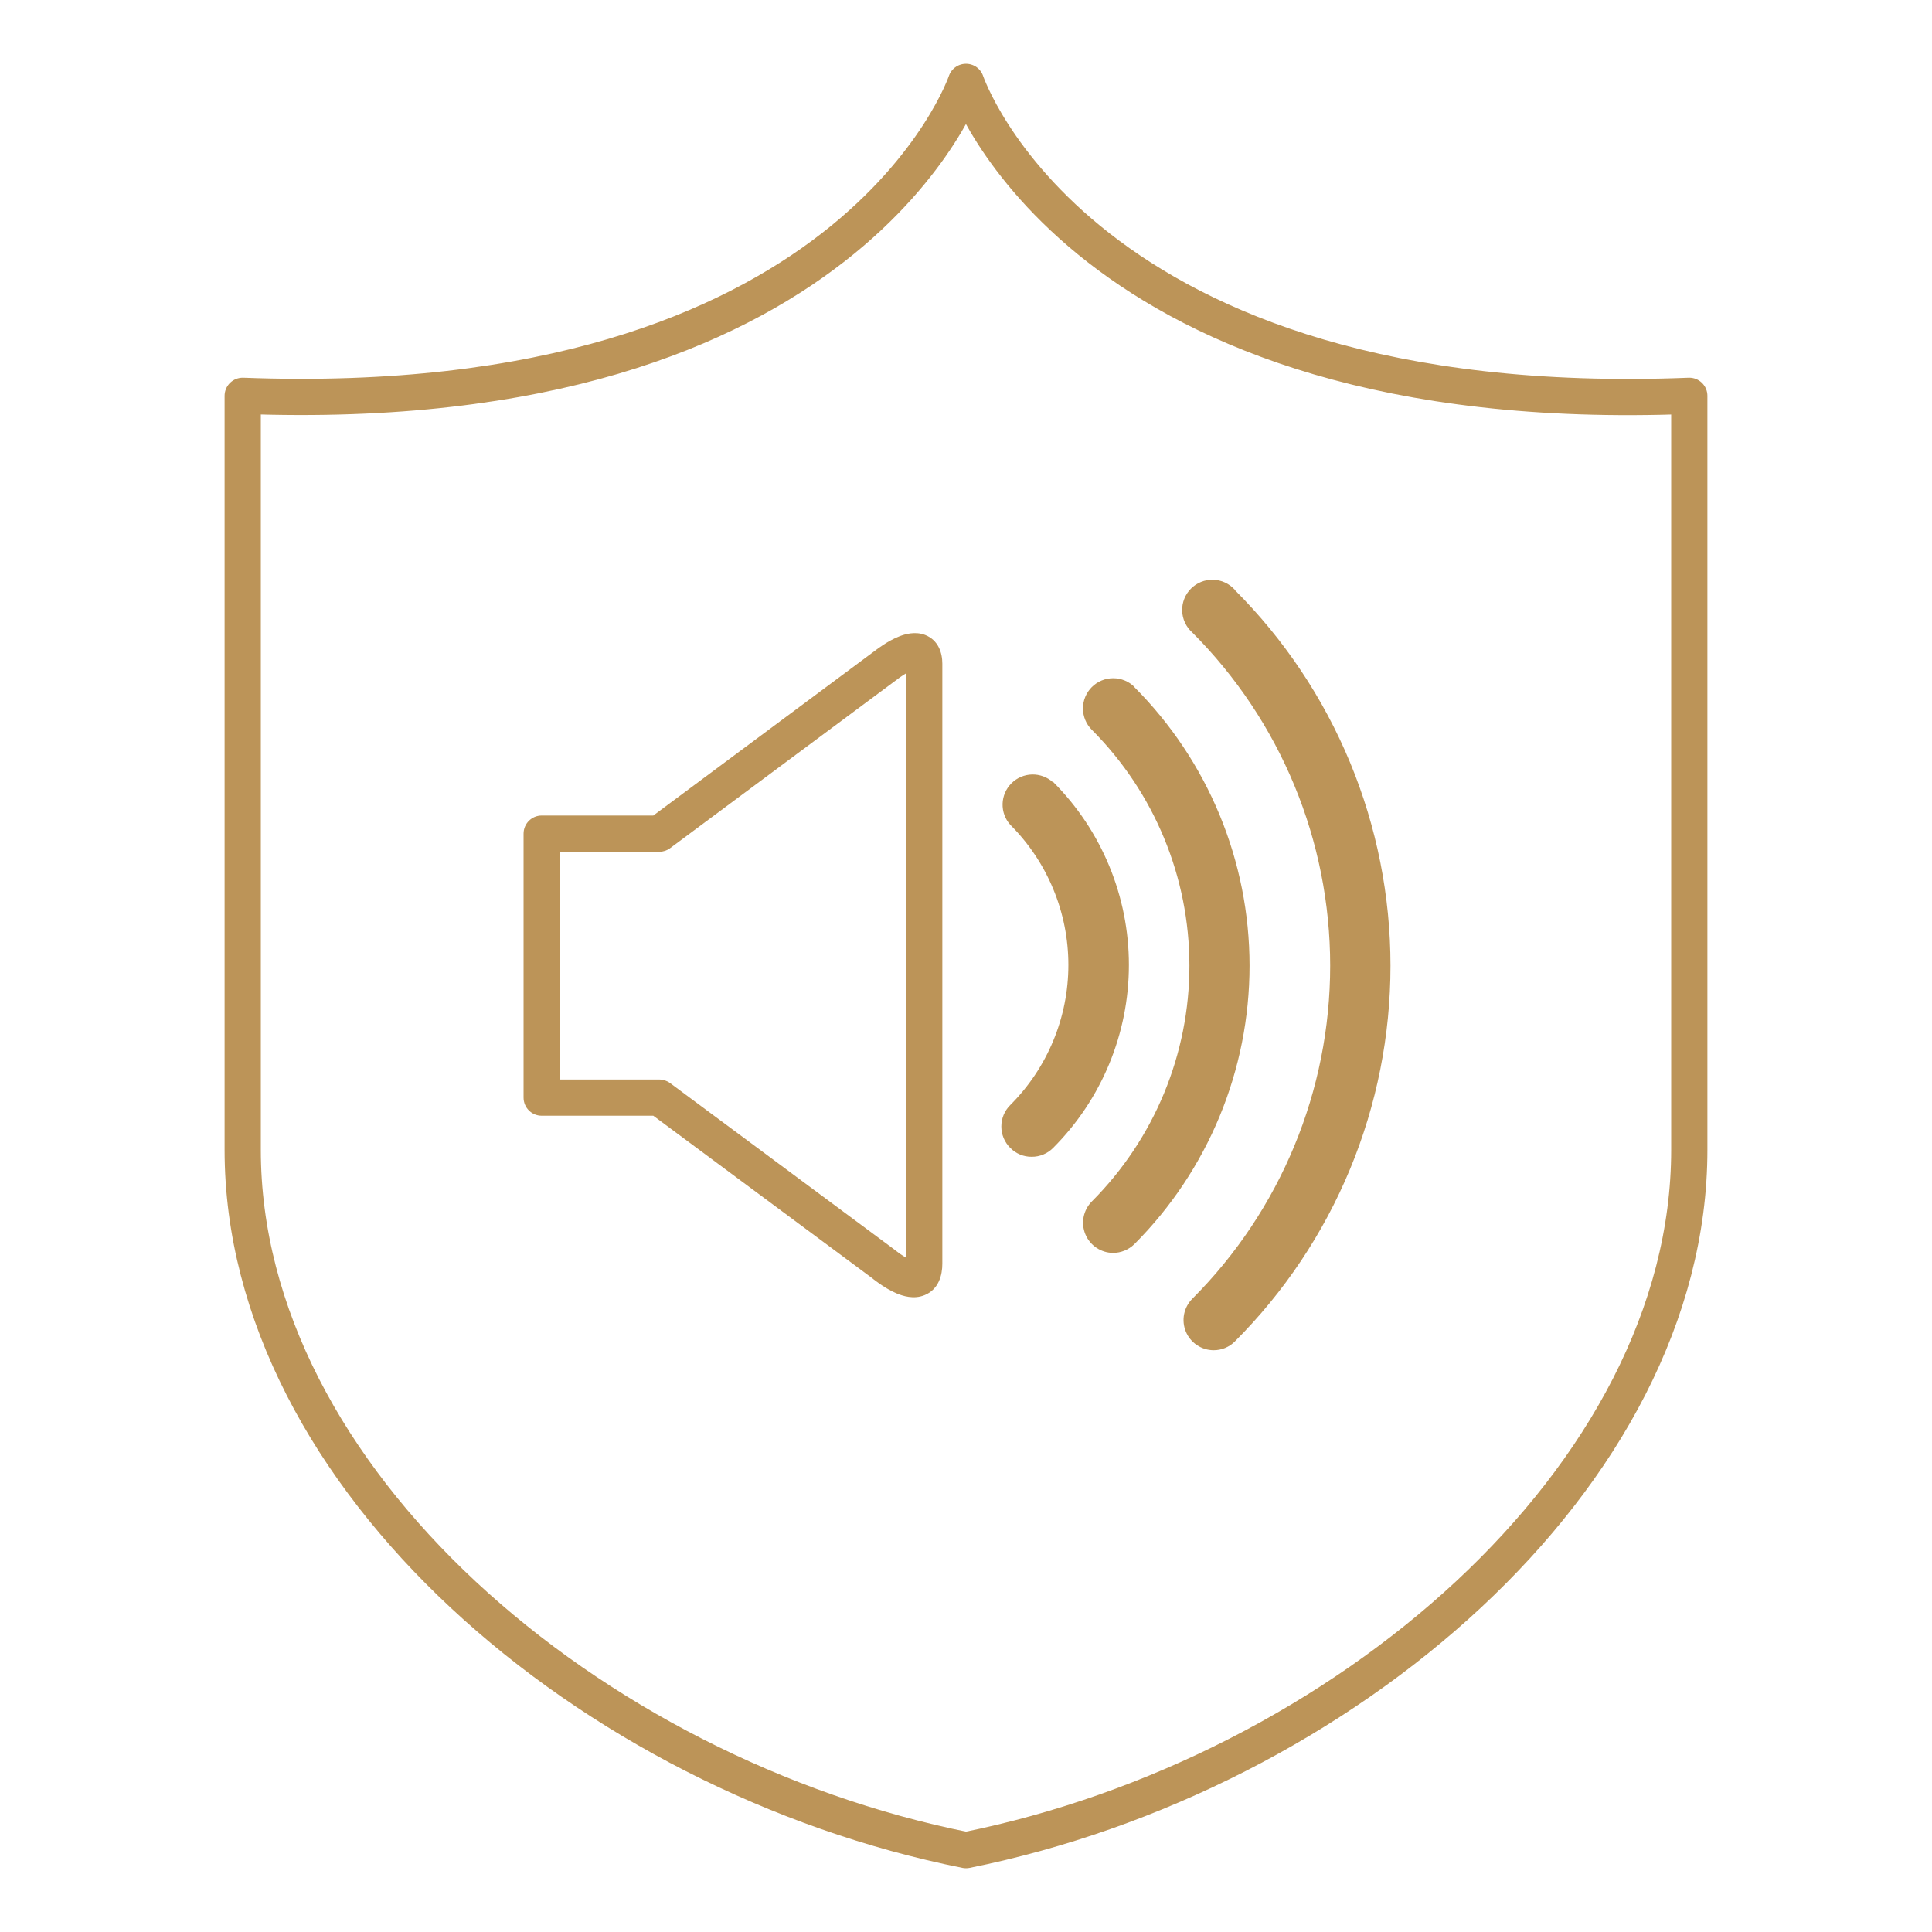
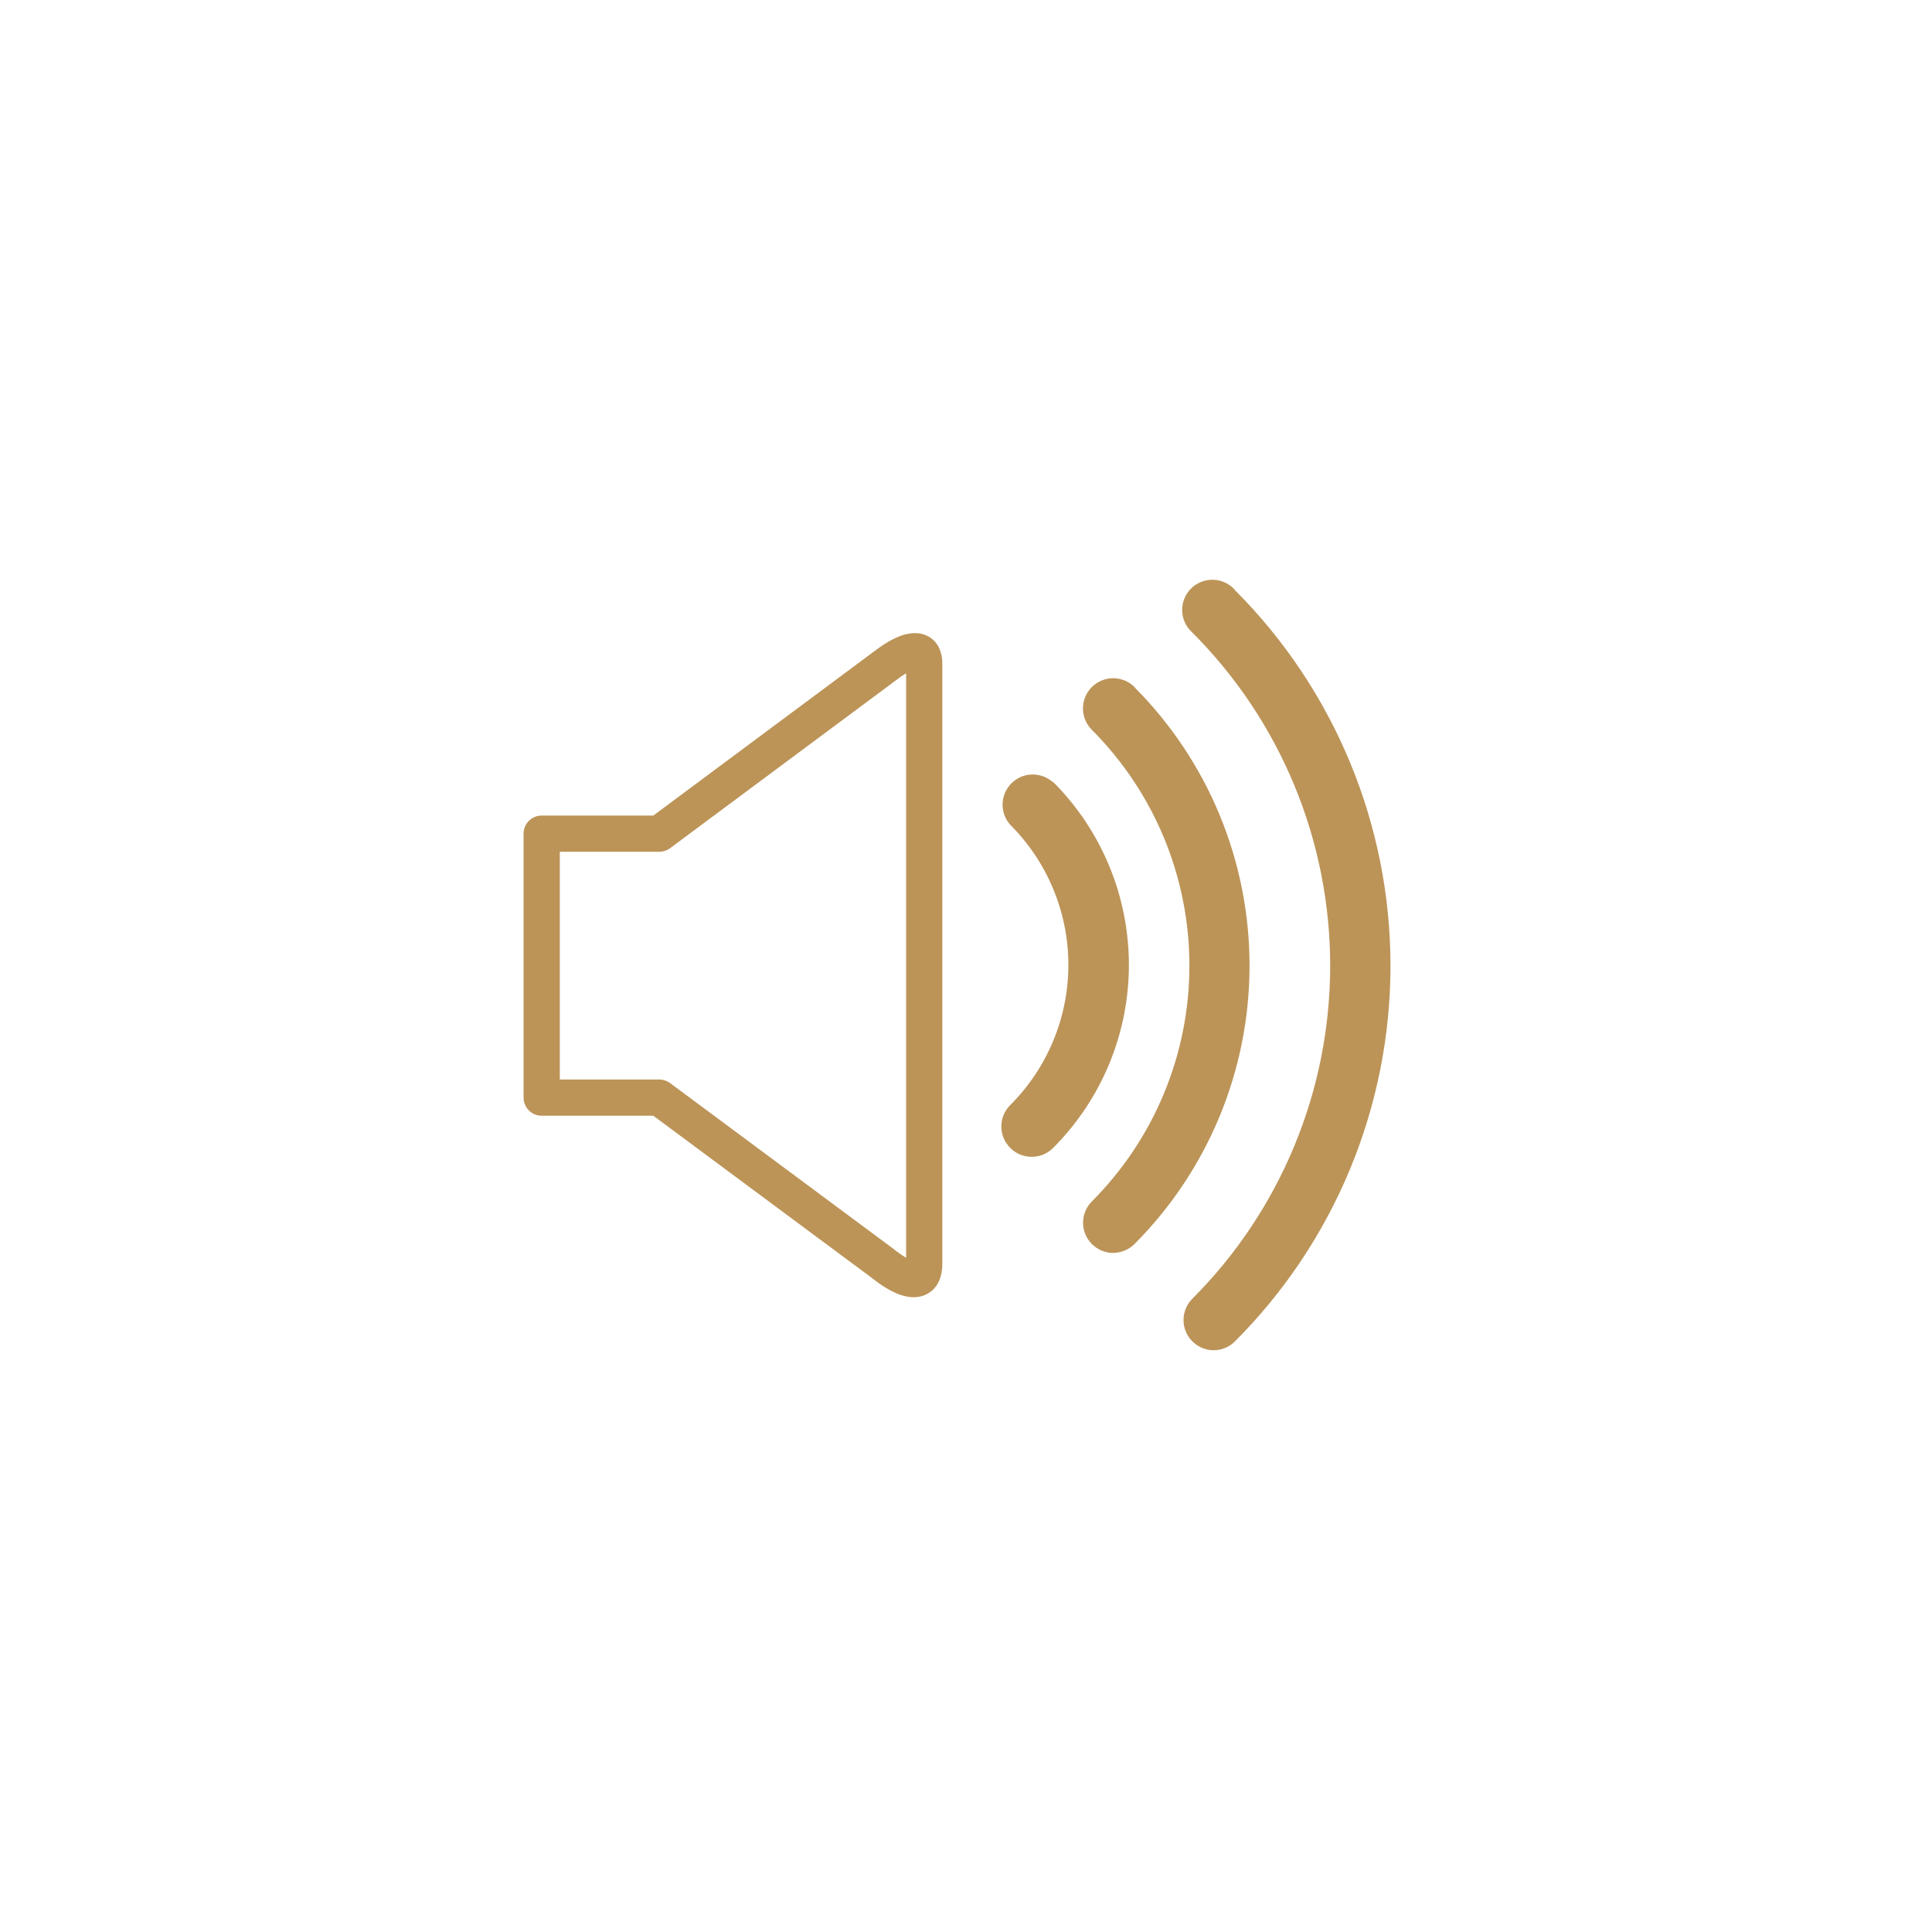
<svg xmlns="http://www.w3.org/2000/svg" width="80" height="80" viewBox="0 0 80 80" fill="none">
-   <path d="M40 76.61C55.56 73.48 69.95 61.17 69.95 47.61V16.39C44.68 17.39 40 3.39 40 3.39C40 3.39 35.3 17.34 10.05 16.39V47.61C10.05 61.19 24.43 73.5 40 76.61Z" stroke="#BC9458" stroke-width="1.5" stroke-linecap="round" stroke-linejoin="round" />
  <path fill-rule="evenodd" clip-rule="evenodd" d="M38.306 26.291C38.862 26.507 39.02 27.043 39.02 27.48V52.33C39.02 52.801 38.873 53.382 38.295 53.625C37.834 53.819 37.366 53.657 37.129 53.558C36.845 53.439 36.583 53.27 36.405 53.146C36.313 53.081 36.236 53.023 36.181 52.98C36.154 52.959 36.132 52.941 36.116 52.928L36.108 52.921L27.052 46.2H22.43C22.016 46.2 21.68 45.865 21.68 45.45V34.52C21.68 34.106 22.016 33.77 22.43 33.77H27.052L36.318 26.881L36.32 26.88L36.338 26.867C36.352 26.856 36.372 26.841 36.397 26.824C36.446 26.788 36.515 26.74 36.598 26.687C36.757 26.584 36.994 26.445 37.249 26.346C37.462 26.264 37.885 26.129 38.306 26.291ZM37.228 28.074L37.228 28.074L37.228 28.074L37.228 28.074L37.228 28.075L37.217 28.082L27.747 35.122C27.618 35.218 27.461 35.27 27.3 35.27H23.18V44.7H27.3C27.461 44.7 27.618 44.752 27.747 44.848L37.017 51.728C37.029 51.737 37.041 51.746 37.052 51.756C37.052 51.756 37.052 51.756 37.052 51.756C37.052 51.756 37.052 51.756 37.052 51.756C37.052 51.756 37.052 51.756 37.052 51.756C37.052 51.756 37.052 51.756 37.052 51.756L37.053 51.756C37.053 51.756 37.053 51.756 37.053 51.756L37.053 51.757L37.062 51.764C37.071 51.772 37.086 51.783 37.105 51.798C37.143 51.828 37.199 51.87 37.266 51.917C37.346 51.974 37.434 52.03 37.52 52.079V27.88C37.483 27.902 37.446 27.925 37.411 27.948C37.353 27.985 37.305 28.018 37.272 28.042C37.256 28.054 37.243 28.063 37.236 28.068L37.229 28.074L37.228 28.074Z" fill="#BC9458" />
  <path d="M43.6 32.39C43.362 32.177 43.052 32.062 42.733 32.07C42.413 32.078 42.109 32.208 41.883 32.433C41.656 32.659 41.525 32.962 41.515 33.281C41.505 33.601 41.618 33.912 41.83 34.15C42.593 34.912 43.199 35.817 43.612 36.813C44.026 37.809 44.239 38.877 44.239 39.955C44.239 41.034 44.026 42.102 43.612 43.098C43.199 44.094 42.593 44.999 41.83 45.76C41.714 45.876 41.621 46.014 41.558 46.166C41.495 46.318 41.463 46.481 41.463 46.645C41.463 46.81 41.495 46.972 41.558 47.124C41.621 47.276 41.714 47.414 41.83 47.53C41.946 47.649 42.084 47.742 42.237 47.806C42.39 47.87 42.554 47.902 42.72 47.9C42.886 47.901 43.05 47.869 43.202 47.805C43.355 47.742 43.494 47.648 43.61 47.53C45.617 45.52 46.745 42.796 46.745 39.955C46.745 37.115 45.617 34.39 43.61 32.38" fill="#BC9458" />
  <path d="M46.98 28.45C46.745 28.215 46.427 28.084 46.095 28.084C45.763 28.084 45.445 28.215 45.21 28.45C44.975 28.685 44.843 29.003 44.843 29.335C44.843 29.667 44.975 29.985 45.21 30.22C47.797 32.811 49.251 36.323 49.251 39.985C49.251 43.647 47.797 47.159 45.21 49.75C45.037 49.925 44.919 50.147 44.871 50.388C44.824 50.63 44.848 50.88 44.942 51.107C45.036 51.335 45.195 51.529 45.4 51.667C45.604 51.804 45.844 51.879 46.09 51.88C46.419 51.879 46.734 51.749 46.97 51.52C50.025 48.459 51.741 44.31 51.741 39.985C51.741 35.66 50.025 31.512 46.97 28.45" fill="#BC9458" />
  <path d="M51.13 24.42C51.016 24.294 50.878 24.192 50.724 24.121C50.569 24.049 50.402 24.011 50.232 24.006C50.062 24.002 49.893 24.032 49.735 24.096C49.577 24.159 49.434 24.254 49.314 24.375C49.194 24.495 49.1 24.639 49.038 24.797C48.975 24.955 48.946 25.124 48.951 25.294C48.956 25.464 48.996 25.631 49.068 25.785C49.14 25.939 49.243 26.077 49.37 26.19C53.026 29.85 55.08 34.812 55.08 39.985C55.08 45.158 53.026 50.12 49.37 53.78C49.197 53.955 49.079 54.177 49.031 54.418C48.984 54.66 49.008 54.91 49.102 55.137C49.196 55.365 49.355 55.559 49.56 55.697C49.764 55.834 50.004 55.909 50.25 55.91C50.413 55.911 50.575 55.88 50.726 55.818C50.877 55.756 51.014 55.665 51.13 55.55C53.174 53.507 54.795 51.081 55.902 48.411C57.008 45.742 57.577 42.88 57.577 39.99C57.577 37.1 57.008 34.239 55.902 31.569C54.795 28.899 53.174 26.473 51.13 24.43" fill="#BC9458" />
</svg>